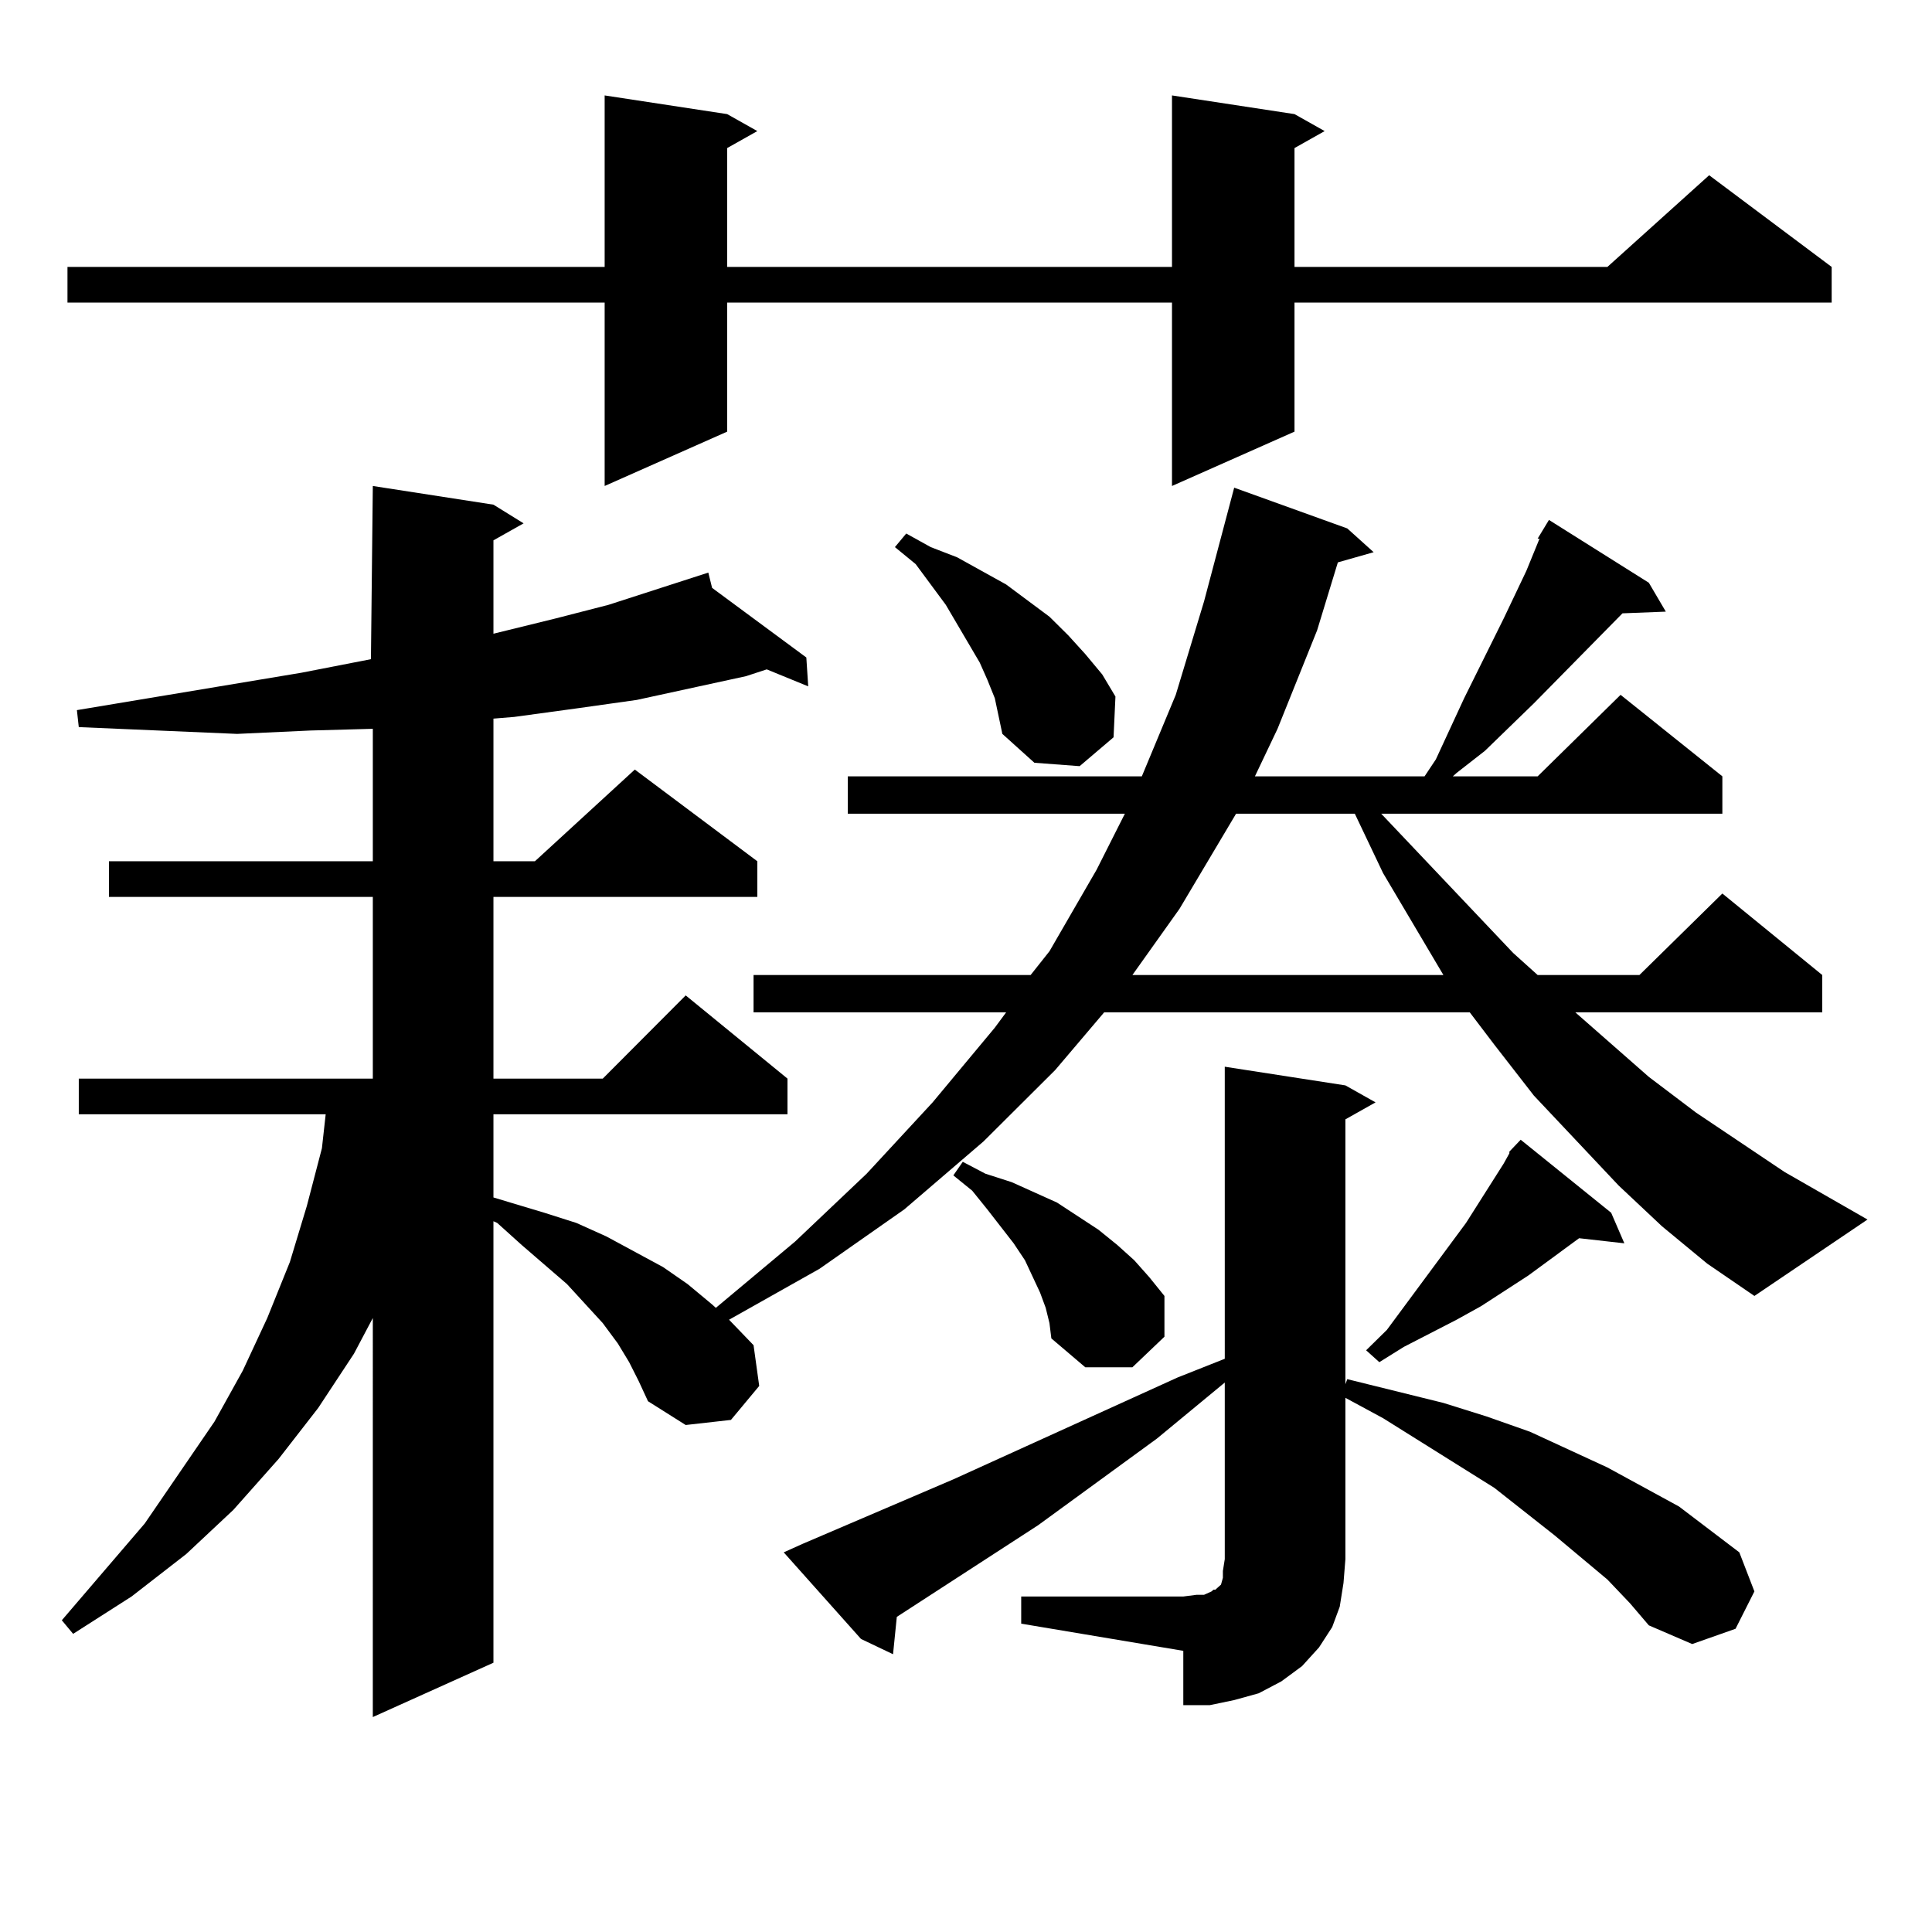
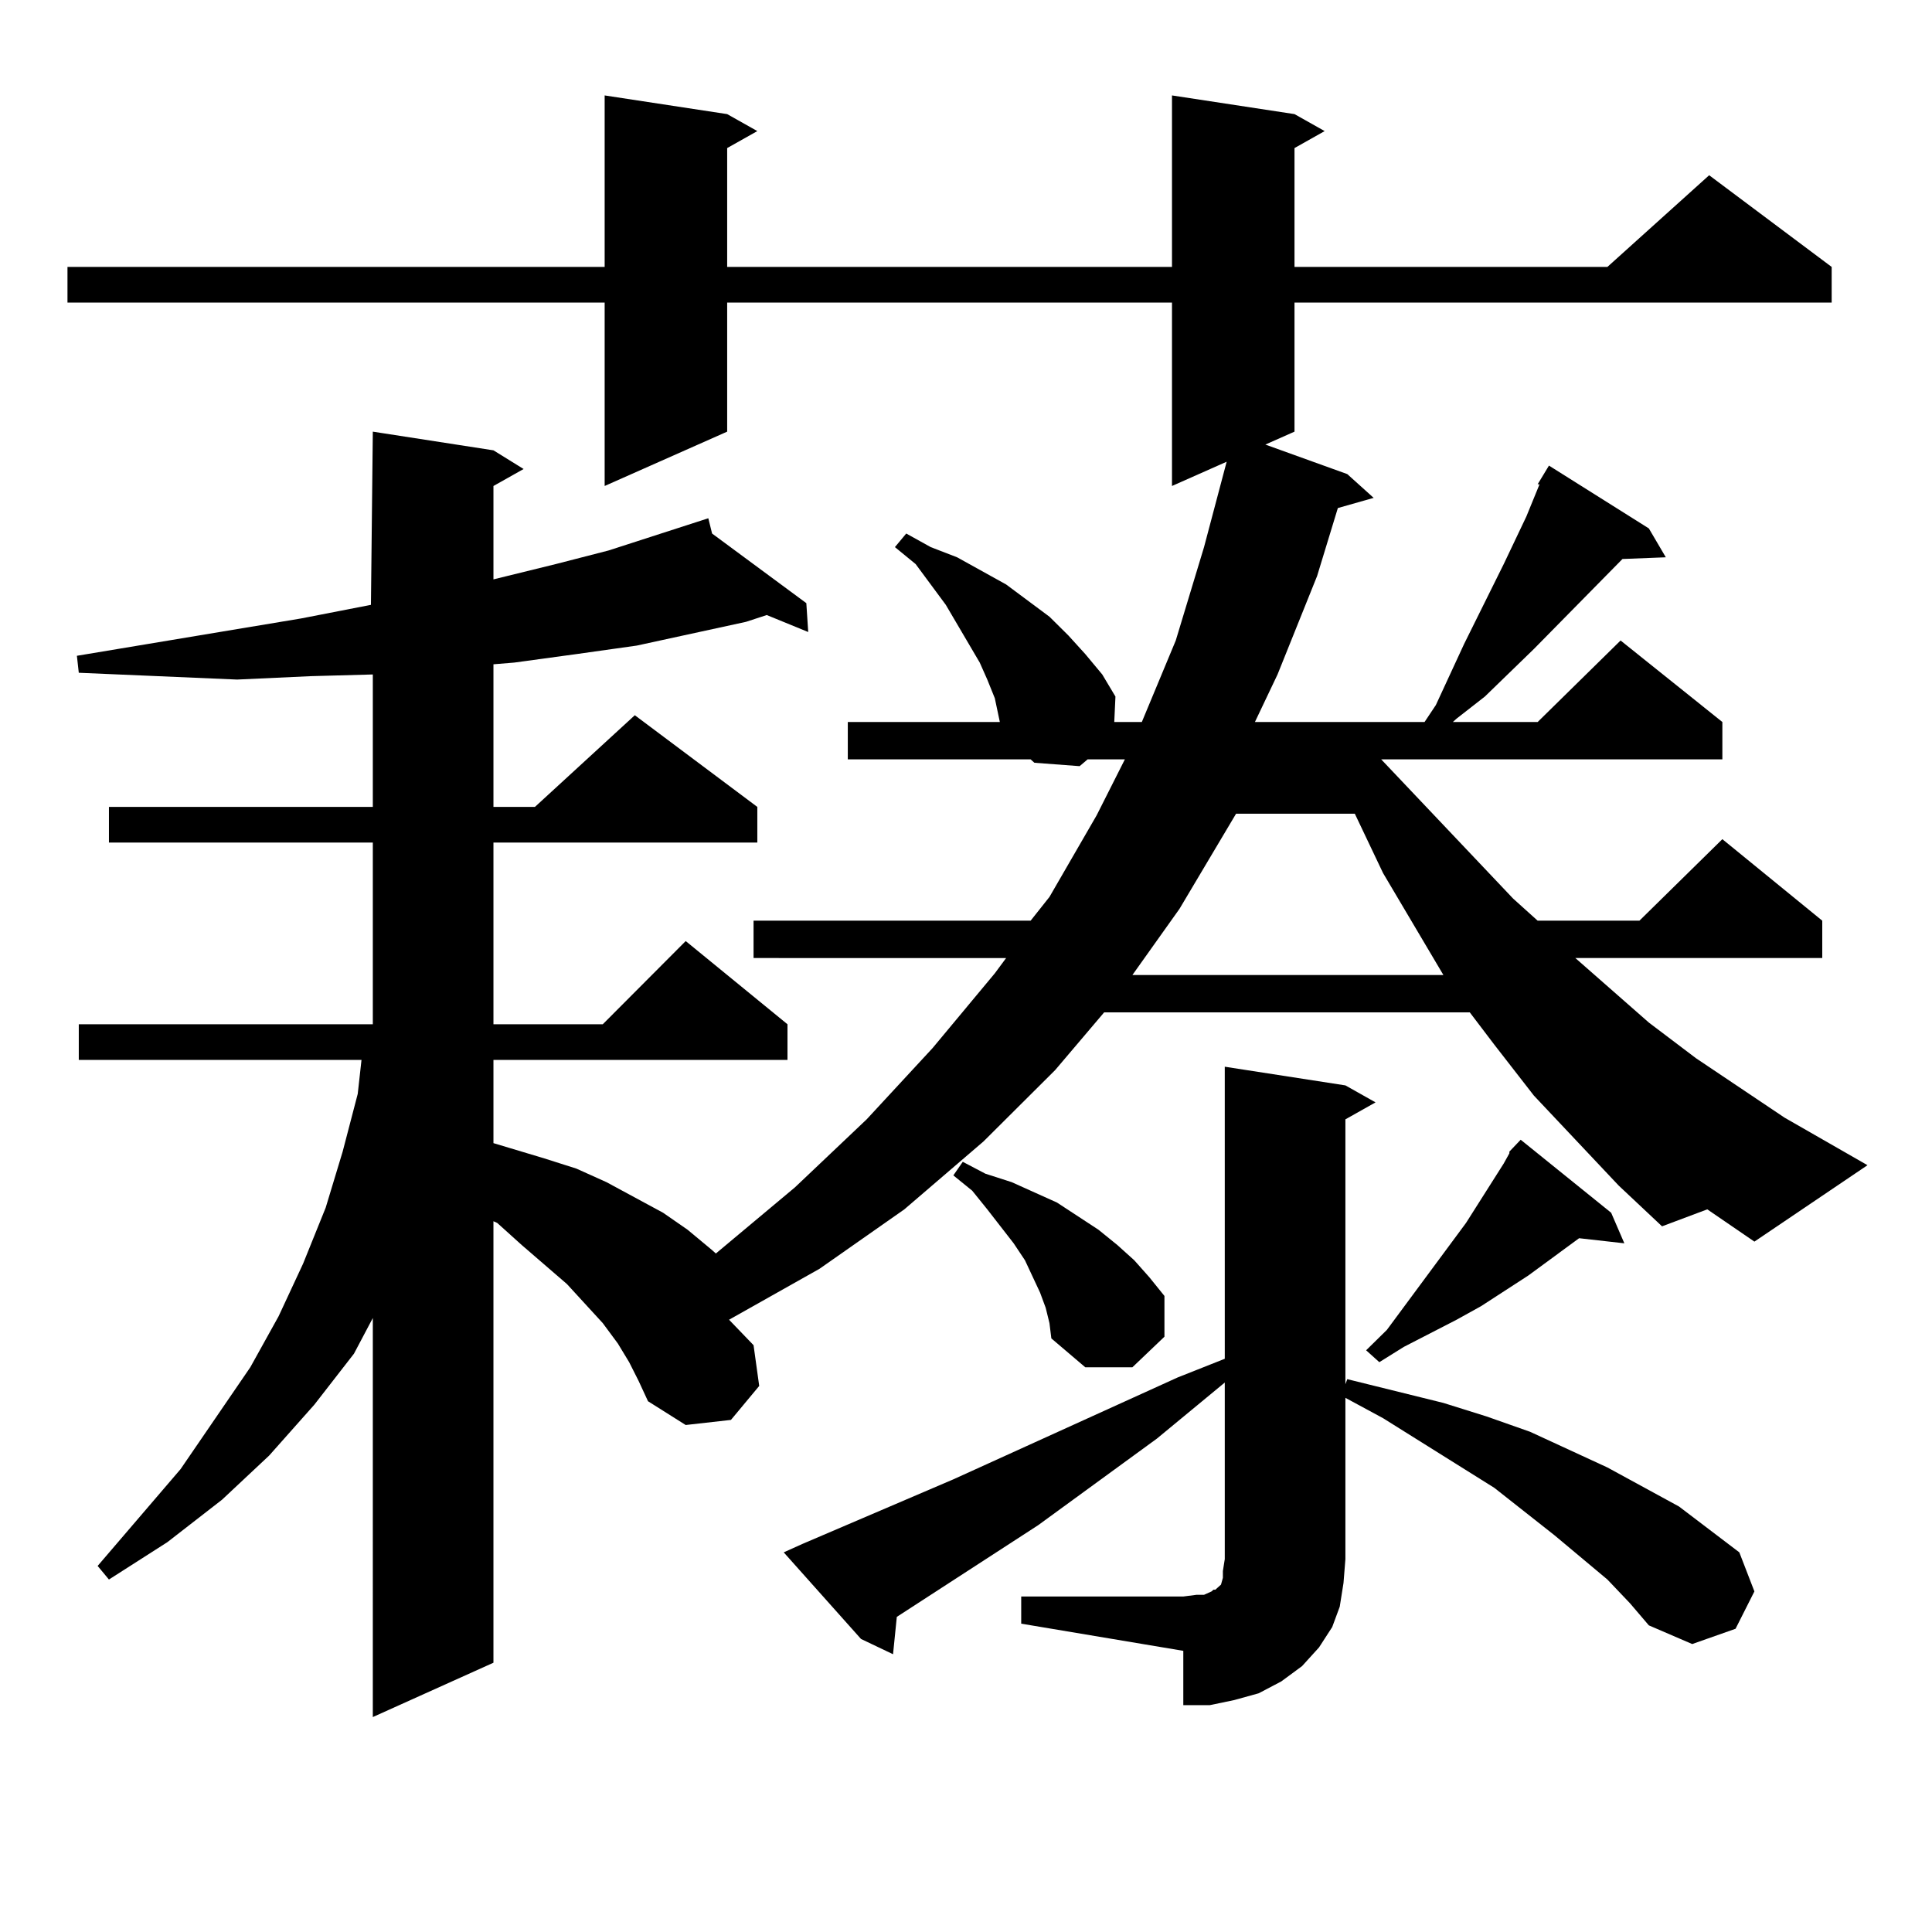
<svg xmlns="http://www.w3.org/2000/svg" version="1.1" id="图层_1" x="0px" y="0px" width="1000px" height="1000px" viewBox="0 0 1000 1000" enable-background="new 0 0 1000 1000" xml:space="preserve">
-   <path d="M860.271,634.746l-22.438-21.094l-43.901-46.582l-20.487-26.367l-12.683-16.699H571.498l-25.365,29.883l-37.072,36.914  l-40.975,35.156l-43.901,30.762l-46.828,26.367l12.683,13.184l2.927,21.094l-14.634,17.578l-23.414,2.637l-19.512-12.305  l-4.878-10.547l-4.878-9.668l-5.854-9.668l-7.805-10.547l-18.536-20.215l-23.414-20.215l-12.683-11.426l-1.951-0.879v228.516  l-62.438,28.125V682.207l-9.756,18.457l-18.536,28.125l-20.487,26.367l-23.414,26.367l-24.39,22.852l-28.292,21.973l-30.243,19.336  l-5.854-7.031l42.926-50.098l36.097-52.734l14.634-26.367l12.683-27.246l11.707-29.004l8.78-29.004l7.805-29.883l1.951-17.578  H40.779v-18.457h152.191v-94.043H56.389v-18.457h136.582v-68.555l-32.194,0.879l-38.048,1.758l-40.975-1.758l-40.975-1.758  l-0.976-8.789l116.095-19.336l36.097-7.031l0.976-89.648l62.438,9.668l15.609,9.668l-15.609,8.789v48.34l32.194-7.91l27.316-7.031  l51.706-16.699l1.951,7.91l48.779,36.035l0.976,14.941l-21.463-8.789l-10.731,3.516l-28.292,6.152l-28.292,6.152l-31.219,4.395  l-32.194,4.395l-10.731,0.879v73.828h21.463l51.706-47.461l63.413,47.461v18.457H255.408v94.043h56.584l42.926-43.066l52.682,43.066  v18.457H255.408v43.066l8.78,2.637l17.561,5.273l16.585,5.273l15.609,7.031l29.268,15.82l12.683,8.789l12.683,10.547l1.951,1.758  l40.975-34.277l37.072-35.156l34.146-36.914l32.194-38.672l5.854-7.91H390.039v-19.336H533.45l9.756-12.305l24.39-42.188  l14.634-29.004H438.818v-19.336H591.01l17.561-42.188l14.634-48.34l15.609-58.887l58.535,21.094l13.658,12.305l-18.536,5.273  l-10.731,35.156l-20.487,50.977l-11.707,24.609h87.803l5.854-8.789l14.634-31.641l20.487-41.309l11.707-24.609l6.829-16.699h-0.976  l5.854-9.668l51.706,32.52l8.78,14.941l-22.438,0.879l-45.853,46.582l-25.365,24.609l-14.634,11.426l-1.951,1.758h43.901  l42.926-42.188l52.682,42.188v19.336H714.909l68.291,72.07l12.683,11.426h52.682l42.926-42.188l51.706,42.188v19.336H815.395  l38.048,33.398l24.39,18.457l45.853,30.762l42.926,24.609l-58.535,39.551l-24.39-16.699L860.271,634.746z M670.032,59.063  l15.609,8.789l-15.609,8.789v61.523h161.947l52.682-47.461l63.413,47.461v18.457H670.032v66.797l-63.413,28.125v-94.922H376.381  v66.797l-63.413,28.125v-94.922H34.926v-18.457h278.042v-88.77l63.413,9.668l15.609,8.789l-15.609,8.789v61.523h230.238v-88.77  L670.032,59.063z M528.572,826.348h83.9l6.829-0.879h3.902l3.902-1.758l0.976-0.879h0.976l0.976-0.879l1.951-1.758l0.976-3.516  v-3.516l0.976-6.152v-91.406l-35.121,29.004l-61.462,44.824l-73.169,47.461l-1.951,19.336l-16.585-7.91l-39.999-44.824l9.756-4.395  l78.047-33.398l116.095-52.734l24.39-9.668V552.129l62.438,9.668l15.609,8.789l-15.609,8.789v137.109l0.976-2.637l49.755,12.305  l22.438,7.031l22.438,7.91l39.999,18.457l37.072,20.215l31.219,23.73l7.805,20.215l-9.756,19.336l-22.438,7.91l-22.438-9.668  l-9.756-11.426l-11.707-12.305l-27.316-22.852l-31.219-24.609l-57.56-36.035l-19.512-10.547v83.496l-0.976,12.305l-1.951,12.305  l-3.902,10.547l-6.829,10.547l-8.78,9.668l-10.731,7.91l-11.707,6.152l-12.683,3.516l-12.683,2.637h-13.658v-28.125l-83.9-14.063  V826.348z M511.012,351.738l-3.902-8.789l-17.561-29.883l-15.609-21.094l-10.731-8.789l5.854-7.031l12.683,7.031l13.658,5.273  l12.683,7.031l12.683,7.031l22.438,16.699l9.756,9.668l8.78,9.668l8.78,10.547l6.829,11.426l-0.976,21.094l-17.561,14.941  l-23.414-1.758l-16.585-14.941l-3.902-18.457L511.012,351.738z M541.255,676.934l-2.927-7.91l-7.805-16.699l-5.854-8.789  l-13.658-17.578l-7.805-9.668l-9.756-7.91l4.878-7.031l11.707,6.152l13.658,4.395l11.707,5.273l11.707,5.273l10.731,7.031  l10.731,7.031l9.756,7.91l8.78,7.91l7.805,8.789l7.805,9.668v21.094l-16.585,15.82h-24.39l-17.561-14.941l-0.976-7.91  L541.255,676.934z M639.789,421.172l-29.268,49.219l-24.39,34.277h160.972l-31.219-52.734l-14.634-30.762H639.789z M781.249,596.074  l5.854-6.152l46.828,37.793l6.829,15.82l-23.414-2.637l-26.341,19.336l-24.39,15.82l-12.683,7.031l-27.316,14.063l-12.683,7.91  l-6.829-6.152l10.731-10.547l40.975-55.371l19.512-30.762l2.927-5.273V596.074z" />
+   <path d="M860.271,634.746l-22.438-21.094l-43.901-46.582l-20.487-26.367l-12.683-16.699H571.498l-25.365,29.883l-37.072,36.914  l-40.975,35.156l-43.901,30.762l-46.828,26.367l12.683,13.184l2.927,21.094l-14.634,17.578l-23.414,2.637l-19.512-12.305  l-4.878-10.547l-4.878-9.668l-5.854-9.668l-7.805-10.547l-18.536-20.215l-23.414-20.215l-12.683-11.426l-1.951-0.879v228.516  l-62.438,28.125V682.207l-9.756,18.457l-20.487,26.367l-23.414,26.367l-24.39,22.852l-28.292,21.973l-30.243,19.336  l-5.854-7.031l42.926-50.098l36.097-52.734l14.634-26.367l12.683-27.246l11.707-29.004l8.78-29.004l7.805-29.883l1.951-17.578  H40.779v-18.457h152.191v-94.043H56.389v-18.457h136.582v-68.555l-32.194,0.879l-38.048,1.758l-40.975-1.758l-40.975-1.758  l-0.976-8.789l116.095-19.336l36.097-7.031l0.976-89.648l62.438,9.668l15.609,9.668l-15.609,8.789v48.34l32.194-7.91l27.316-7.031  l51.706-16.699l1.951,7.91l48.779,36.035l0.976,14.941l-21.463-8.789l-10.731,3.516l-28.292,6.152l-28.292,6.152l-31.219,4.395  l-32.194,4.395l-10.731,0.879v73.828h21.463l51.706-47.461l63.413,47.461v18.457H255.408v94.043h56.584l42.926-43.066l52.682,43.066  v18.457H255.408v43.066l8.78,2.637l17.561,5.273l16.585,5.273l15.609,7.031l29.268,15.82l12.683,8.789l12.683,10.547l1.951,1.758  l40.975-34.277l37.072-35.156l34.146-36.914l32.194-38.672l5.854-7.91H390.039v-19.336H533.45l9.756-12.305l24.39-42.188  l14.634-29.004H438.818v-19.336H591.01l17.561-42.188l14.634-48.34l15.609-58.887l58.535,21.094l13.658,12.305l-18.536,5.273  l-10.731,35.156l-20.487,50.977l-11.707,24.609h87.803l5.854-8.789l14.634-31.641l20.487-41.309l11.707-24.609l6.829-16.699h-0.976  l5.854-9.668l51.706,32.52l8.78,14.941l-22.438,0.879l-45.853,46.582l-25.365,24.609l-14.634,11.426l-1.951,1.758h43.901  l42.926-42.188l52.682,42.188v19.336H714.909l68.291,72.07l12.683,11.426h52.682l42.926-42.188l51.706,42.188v19.336H815.395  l38.048,33.398l24.39,18.457l45.853,30.762l42.926,24.609l-58.535,39.551l-24.39-16.699L860.271,634.746z M670.032,59.063  l15.609,8.789l-15.609,8.789v61.523h161.947l52.682-47.461l63.413,47.461v18.457H670.032v66.797l-63.413,28.125v-94.922H376.381  v66.797l-63.413,28.125v-94.922H34.926v-18.457h278.042v-88.77l63.413,9.668l15.609,8.789l-15.609,8.789v61.523h230.238v-88.77  L670.032,59.063z M528.572,826.348h83.9l6.829-0.879h3.902l3.902-1.758l0.976-0.879h0.976l0.976-0.879l1.951-1.758l0.976-3.516  v-3.516l0.976-6.152v-91.406l-35.121,29.004l-61.462,44.824l-73.169,47.461l-1.951,19.336l-16.585-7.91l-39.999-44.824l9.756-4.395  l78.047-33.398l116.095-52.734l24.39-9.668V552.129l62.438,9.668l15.609,8.789l-15.609,8.789v137.109l0.976-2.637l49.755,12.305  l22.438,7.031l22.438,7.91l39.999,18.457l37.072,20.215l31.219,23.73l7.805,20.215l-9.756,19.336l-22.438,7.91l-22.438-9.668  l-9.756-11.426l-11.707-12.305l-27.316-22.852l-31.219-24.609l-57.56-36.035l-19.512-10.547v83.496l-0.976,12.305l-1.951,12.305  l-3.902,10.547l-6.829,10.547l-8.78,9.668l-10.731,7.91l-11.707,6.152l-12.683,3.516l-12.683,2.637h-13.658v-28.125l-83.9-14.063  V826.348z M511.012,351.738l-3.902-8.789l-17.561-29.883l-15.609-21.094l-10.731-8.789l5.854-7.031l12.683,7.031l13.658,5.273  l12.683,7.031l12.683,7.031l22.438,16.699l9.756,9.668l8.78,9.668l8.78,10.547l6.829,11.426l-0.976,21.094l-17.561,14.941  l-23.414-1.758l-16.585-14.941l-3.902-18.457L511.012,351.738z M541.255,676.934l-2.927-7.91l-7.805-16.699l-5.854-8.789  l-13.658-17.578l-7.805-9.668l-9.756-7.91l4.878-7.031l11.707,6.152l13.658,4.395l11.707,5.273l11.707,5.273l10.731,7.031  l10.731,7.031l9.756,7.91l8.78,7.91l7.805,8.789l7.805,9.668v21.094l-16.585,15.82h-24.39l-17.561-14.941l-0.976-7.91  L541.255,676.934z M639.789,421.172l-29.268,49.219l-24.39,34.277h160.972l-31.219-52.734l-14.634-30.762H639.789z M781.249,596.074  l5.854-6.152l46.828,37.793l6.829,15.82l-23.414-2.637l-26.341,19.336l-24.39,15.82l-12.683,7.031l-27.316,14.063l-12.683,7.91  l-6.829-6.152l10.731-10.547l40.975-55.371l19.512-30.762l2.927-5.273V596.074z" />
</svg>